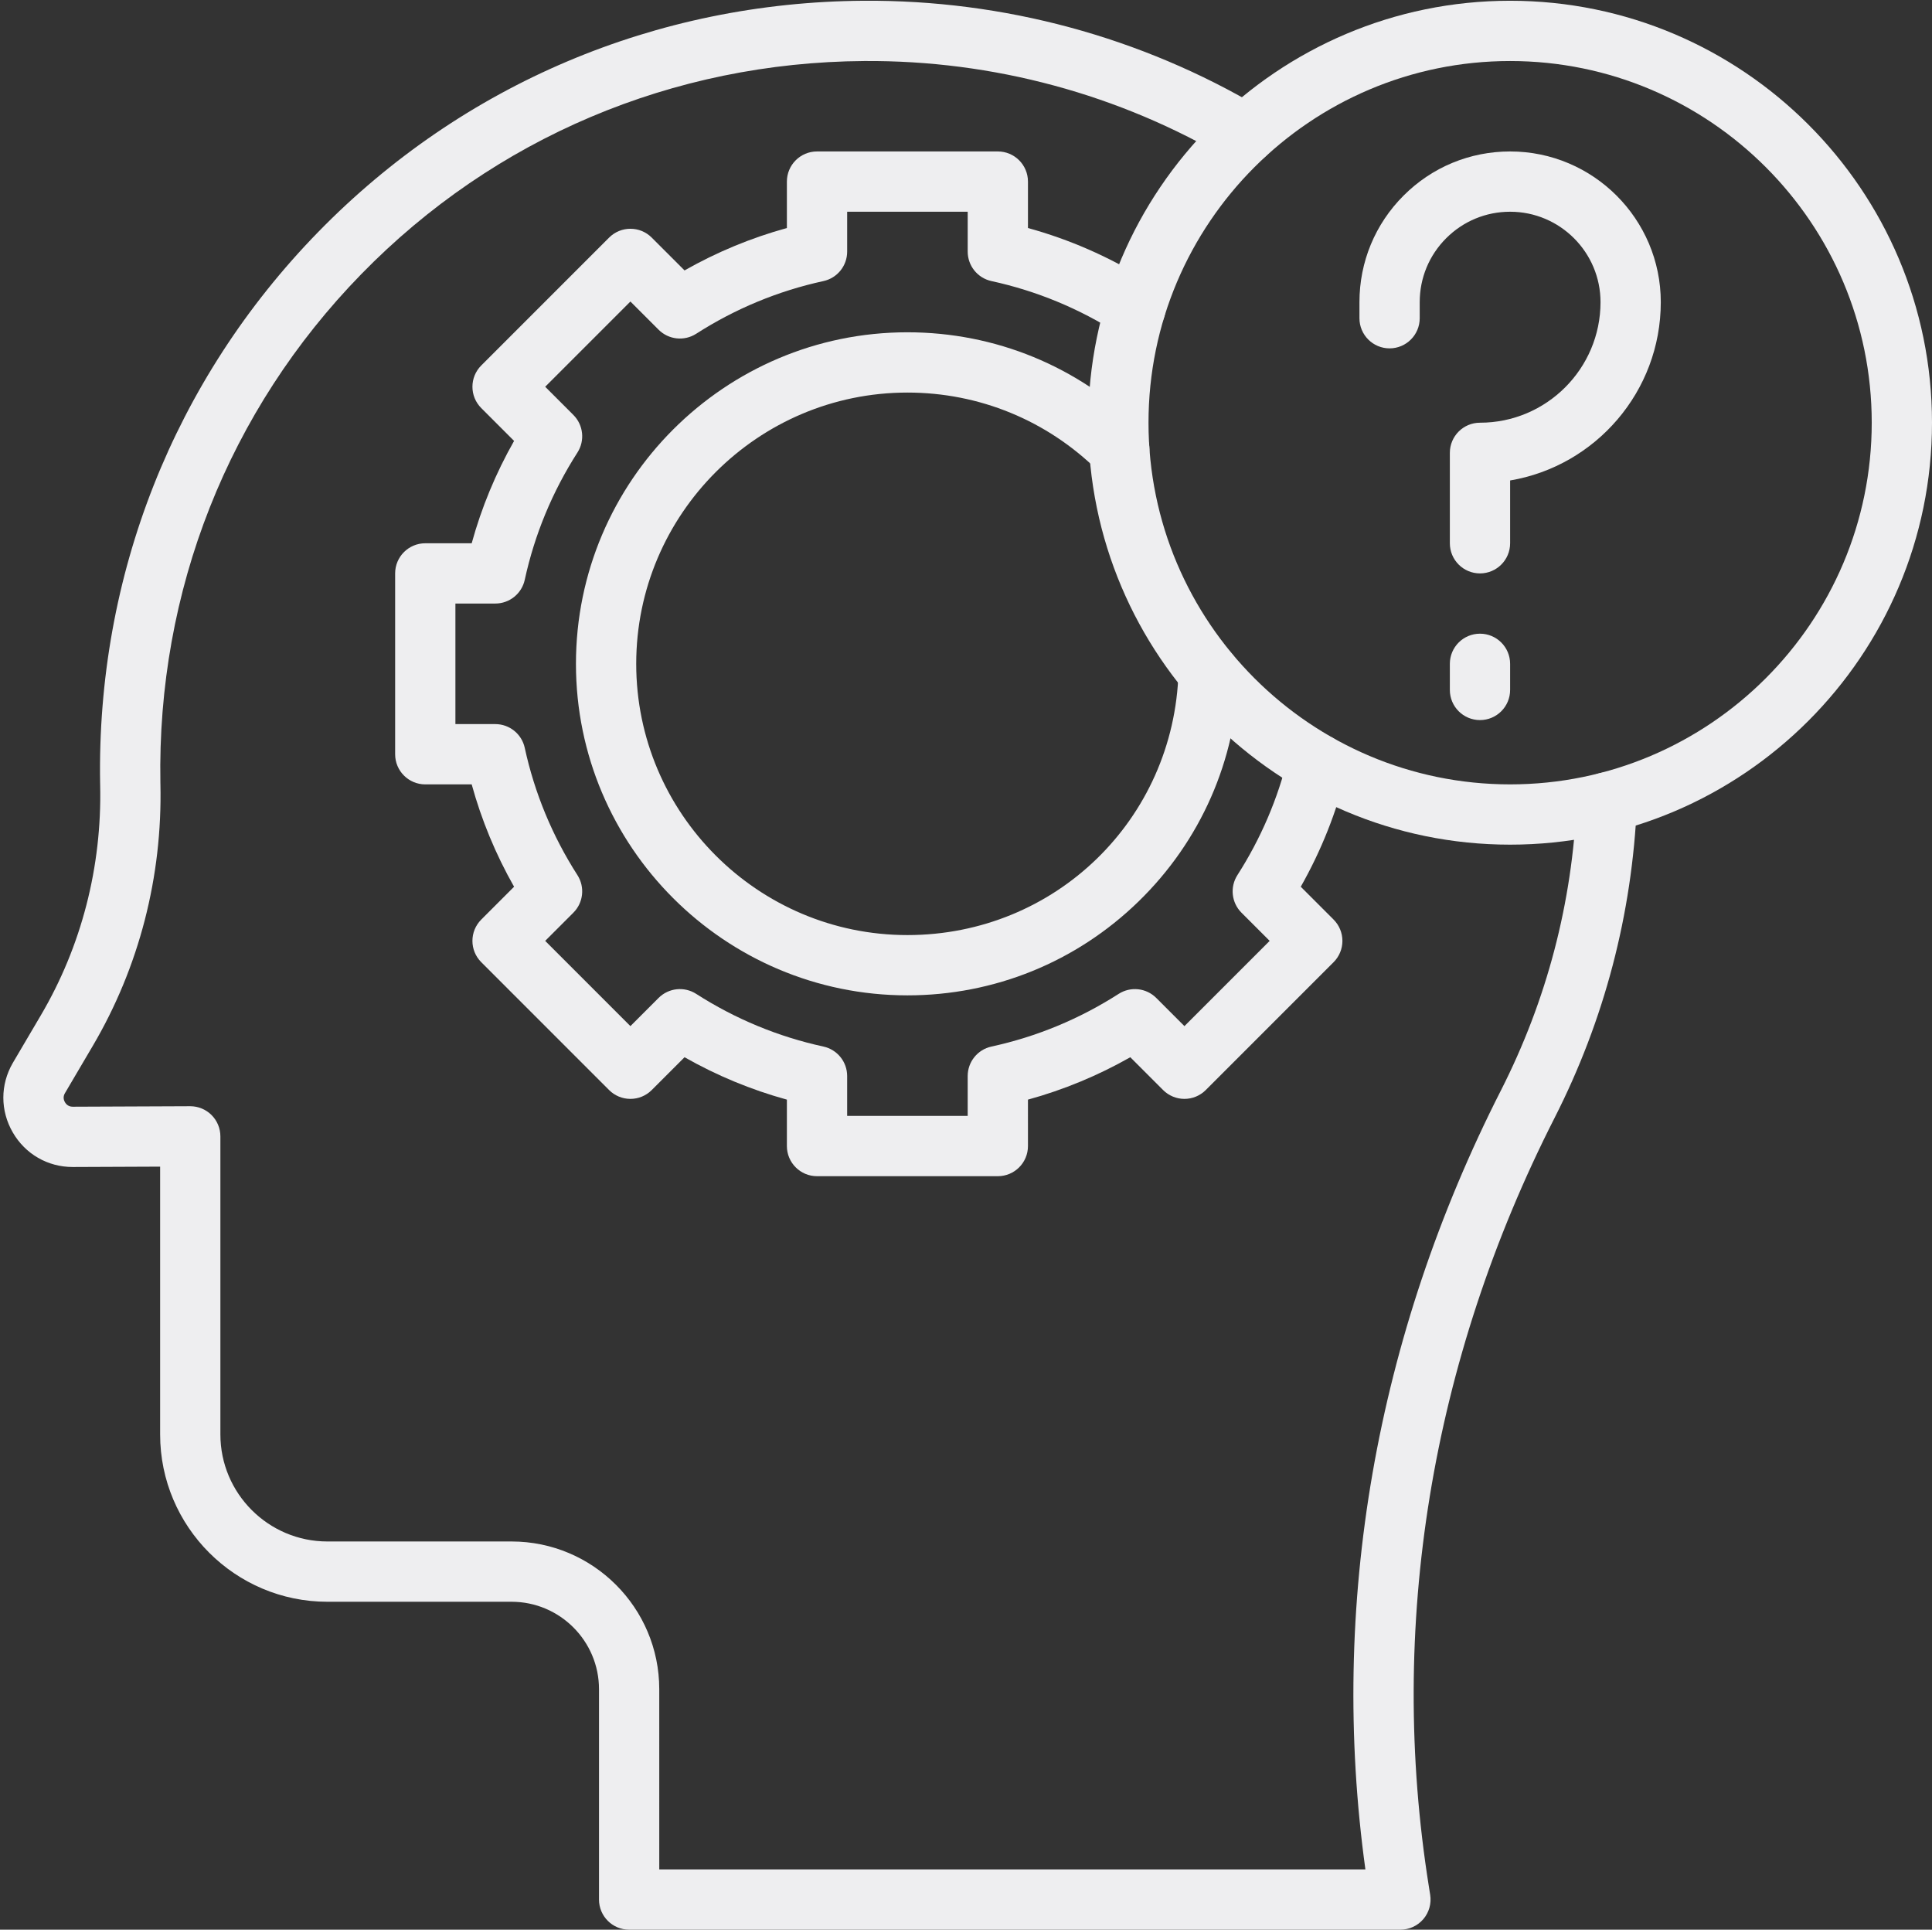
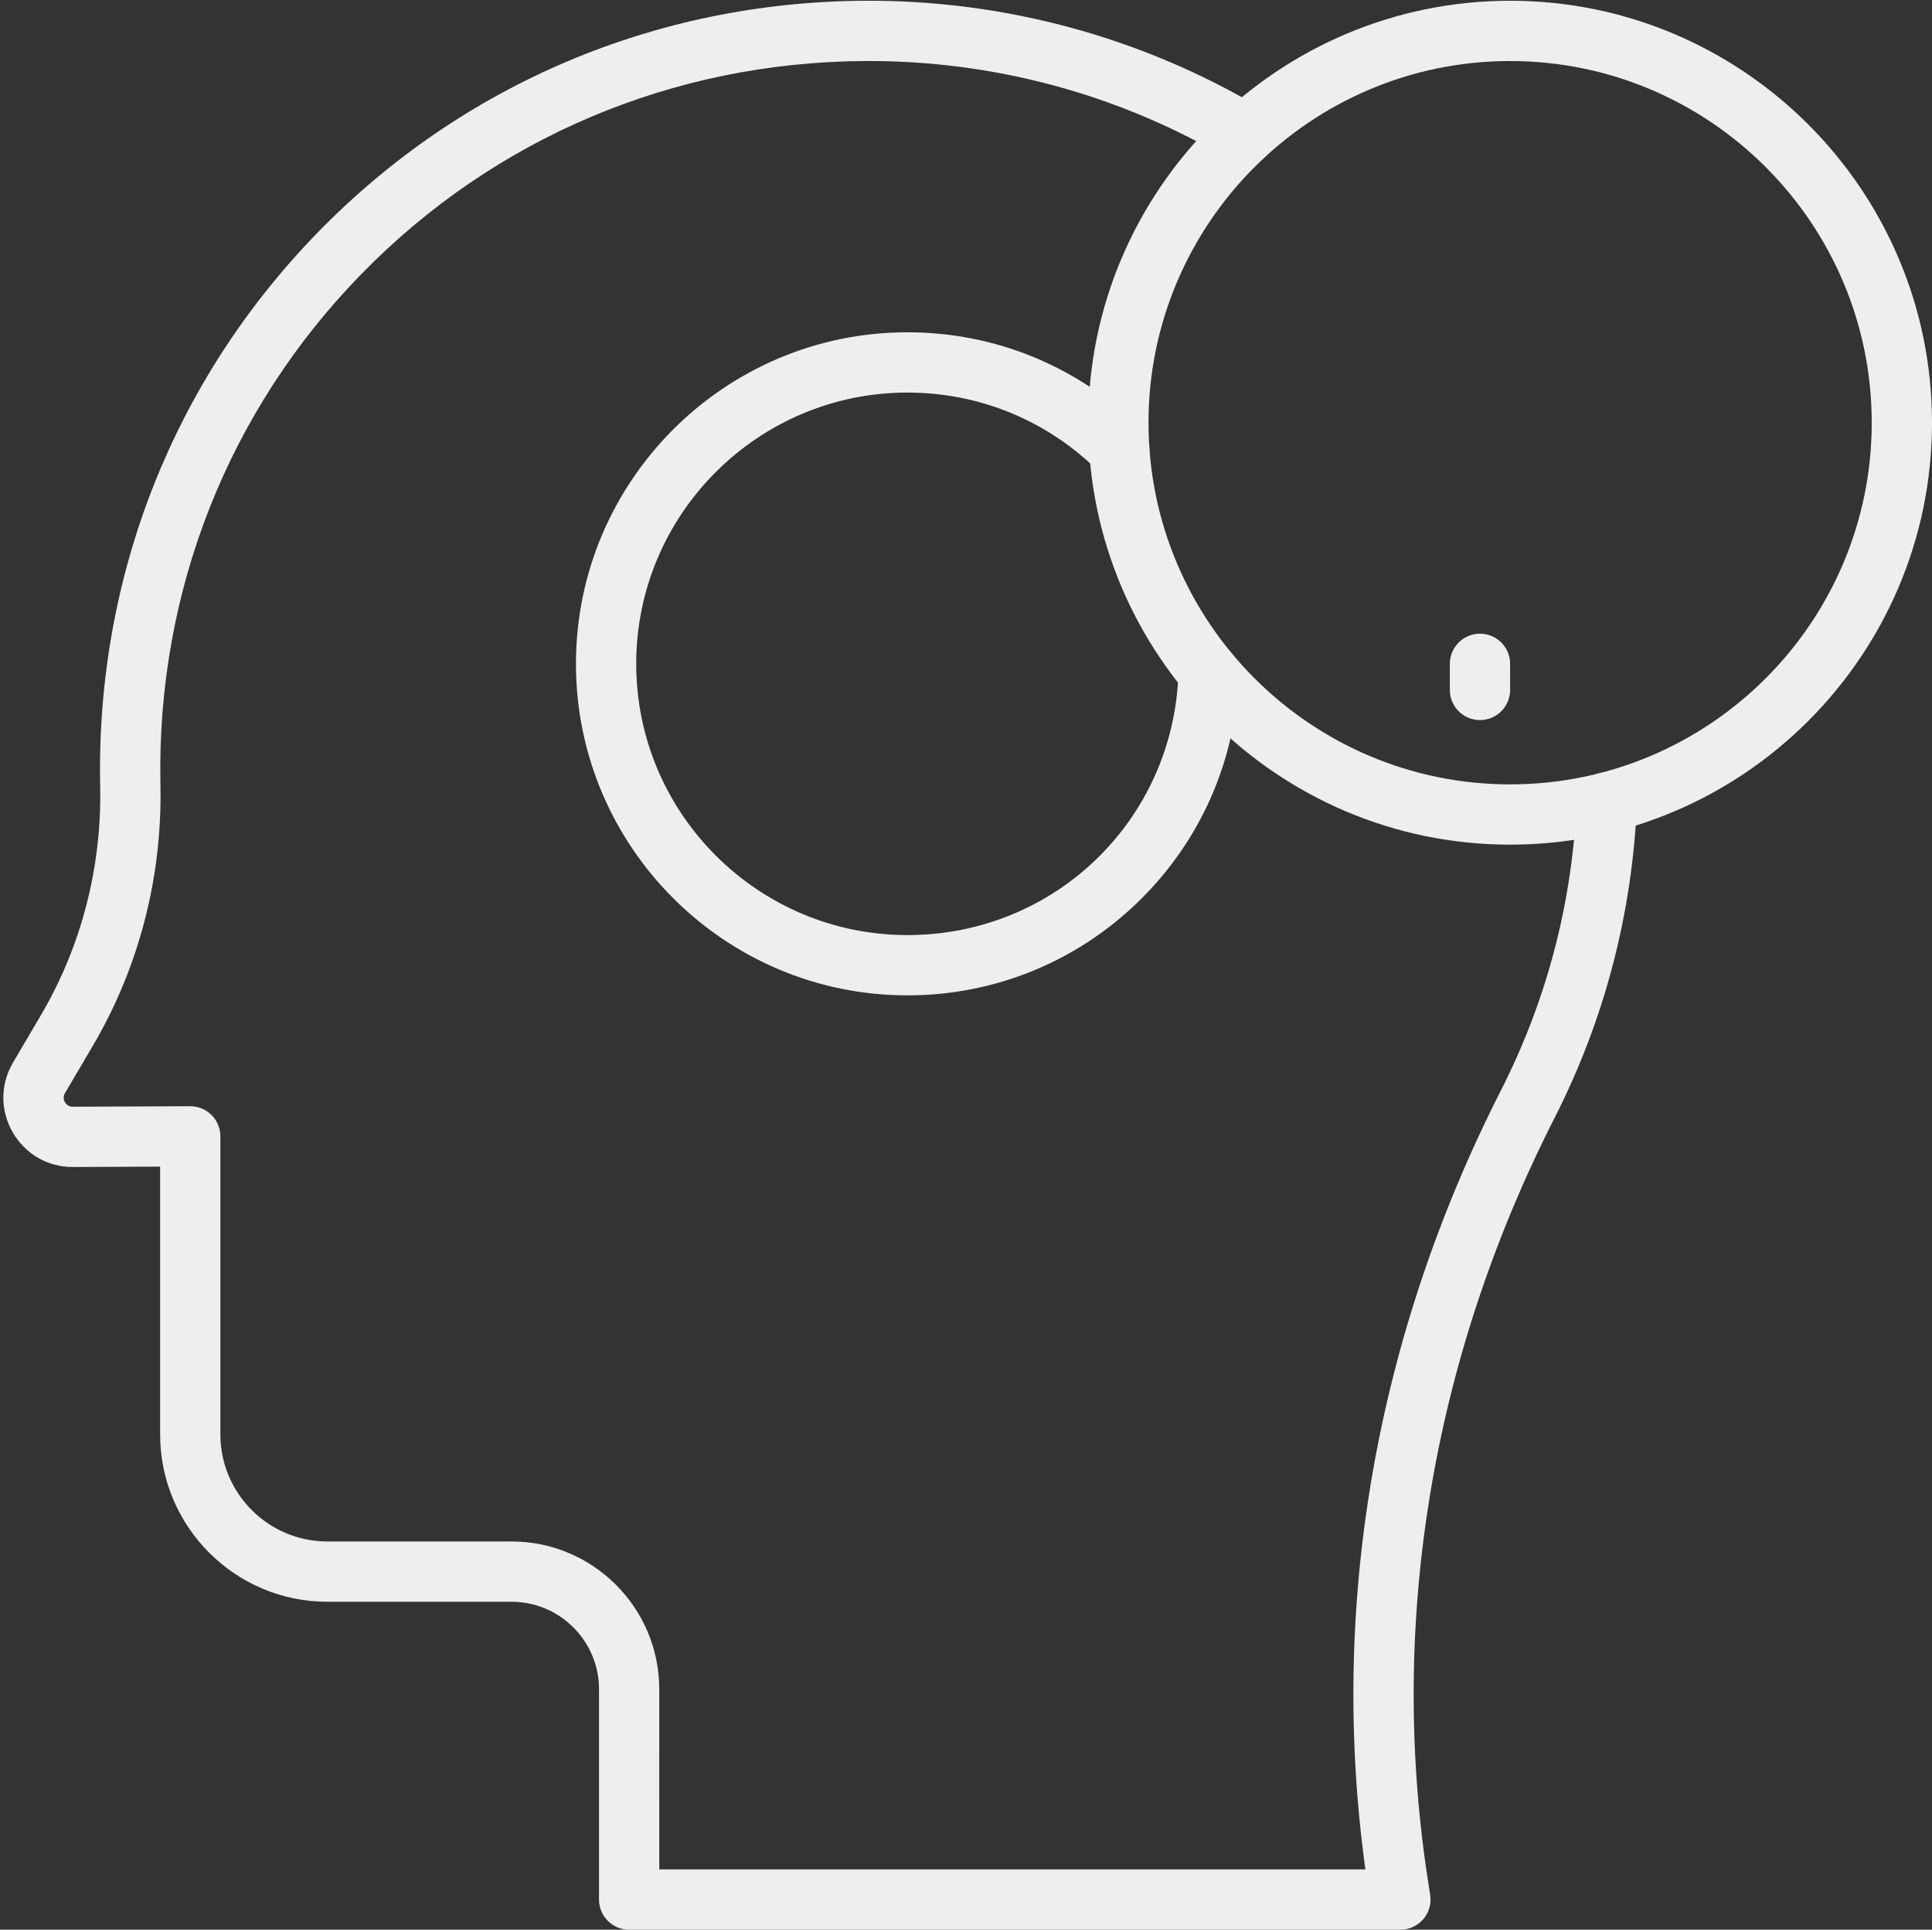
<svg xmlns="http://www.w3.org/2000/svg" fill="#eeeef0" height="512.2" preserveAspectRatio="xMidYMid meet" version="1" viewBox="18.1 18.8 512.9 512.2" width="512.9" zoomAndPan="magnify">
  <rect x="18.1" y="18.8" width="512.9" height="512.2" fill="#333333" stroke="none" />
  <g>
    <g>
      <g>
        <g>
          <g>
            <g>
              <g id="change1_4">
                <path d="M389.88,531H185.12c-4.418,0-8-3.582-8-8v-55.83c0-12.798-10.412-23.21-23.21-23.21h-48.89 c-24.488,0-44.41-19.922-44.41-44.41v-71.087l-23.117,0.097c-0.032,0-0.064,0-0.096,0c-6.629,0-12.57-3.423-15.901-9.171 c-3.348-5.777-3.347-12.675,0.002-18.451l7.427-12.616c10.805-18.343,16.257-39.47,15.766-61.1c0-0.015,0-0.03-0.001-0.045 c-0.005-0.135-0.009-0.26-0.01-0.386c-0.966-55.179,19.599-107.179,57.911-146.428C140.867,41.149,192.294,19.357,247.398,19 c37.163-0.248,73.614,9.607,105.396,28.481c3.799,2.256,5.05,7.164,2.794,10.963c-2.256,3.799-7.163,5.051-10.964,2.793 C315.345,43.85,281.76,34.76,247.502,35c-50.797,0.329-98.194,20.408-133.461,56.538 c-35.312,36.177-54.263,84.125-53.362,135.011c0,0.001,0,0.003,0,0.005c0.005,0.123,0.008,0.238,0.01,0.354 c0.549,24.594-5.667,48.637-17.976,69.533l-7.399,12.568c-0.58,1-0.234,1.909,0.026,2.358 c0.259,0.446,0.87,1.192,2.065,1.192c0.005,0,0.009,0,0.014,0l31.157-0.13c0.011,0,0.022,0,0.033,0 c2.115,0,4.146,0.838,5.645,2.331c1.507,1.502,2.355,3.541,2.355,5.669v79.12c0,15.665,12.745,28.41,28.41,28.41h48.89 c21.621,0,39.21,17.59,39.21,39.21V515h187.461c-9.661-70.05,2.718-141.369,35.958-206.727 c12.195-23.974,18.974-49.817,20.148-76.811c0.192-4.413,3.929-7.846,8.34-7.645c4.414,0.192,7.837,3.926,7.645,8.34 c-1.274,29.294-8.633,57.344-21.871,83.37c-32.833,64.555-44.365,135.143-33.351,204.132l0.331,2.087 c0.366,2.312-0.298,4.668-1.817,6.448S392.221,531,389.88,531z" />
              </g>
            </g>
          </g>
        </g>
      </g>
      <g>
        <g>
          <g>
            <g id="change1_2">
              <path d="M419,243c-61.757,0-112-50.243-112-112S357.243,19,419,19s112,50.243,112,112S480.757,243,419,243z M419,35 c-52.935,0-96,43.065-96,96s43.065,96,96,96s96-43.065,96-96S471.935,35,419,35z" />
            </g>
          </g>
        </g>
      </g>
      <g>
        <g>
          <g>
            <g id="change1_1">
-               <path d="M411,171c-4.418,0-8-3.582-8-8v-24c0-4.418,3.582-8,8-8c17.645,0,32-14.355,32-32c0-13.234-10.767-24-24-24 c-6.411,0-12.438,2.497-16.971,7.03C397.496,86.563,395,92.591,395,99.002v4.265c0,4.418-3.582,8-8,8s-8-3.582-8-8v-4.264 c-0.001-10.685,4.16-20.73,11.715-28.286S408.315,59,419,59c22.056,0,40,17.944,40,40c0,23.742-17.327,43.514-40,47.333V163 C419,167.418,415.418,171,411,171z" />
-             </g>
+               </g>
          </g>
        </g>
        <g>
          <g>
            <g id="change1_3">
              <path d="M411,209.933c-4.418,0-8-3.582-8-8V195c0-4.418,3.582-8,8-8s8,3.582,8,8v6.933 C419,206.352,415.418,209.933,411,209.933z" />
            </g>
          </g>
        </g>
      </g>
      <g>
        <g>
          <g id="change1_6">
-             <path d="M283,331h-48c-4.418,0-8-3.582-8-8v-12.323c-9.486-2.609-18.585-6.378-27.17-11.253l-8.713,8.714 c-1.5,1.5-3.535,2.343-5.657,2.343s-4.157-0.843-5.657-2.343l-33.94-33.941c-3.125-3.124-3.125-8.189,0-11.313l8.712-8.713 c-4.875-8.585-8.643-17.684-11.253-27.17H131c-4.418,0-8-3.582-8-8v-48c0-4.418,3.582-8,8-8h12.323 c2.61-9.486,6.378-18.585,11.253-27.17l-8.712-8.713c-3.125-3.124-3.125-8.189,0-11.313l33.94-33.94 c3.124-3.124,8.189-3.124,11.313,0l8.713,8.712c8.585-4.875,17.684-8.643,27.17-11.253V67c0-4.418,3.582-8,8-8h48 c4.418,0,8,3.582,8,8v12.323c10.972,3.019,21.425,7.586,31.168,13.625c1.103,0.381,2.138,1.009,3.021,1.886 c3.134,3.114,3.15,8.179,0.036,11.313l-0.149,0.15c-2.655,2.674-6.817,3.131-9.991,1.098 c-10.409-6.67-21.775-11.377-33.784-13.989c-3.677-0.8-6.3-4.054-6.3-7.817V75h-32v10.59c0,3.763-2.623,7.018-6.3,7.817 c-12.01,2.612-23.376,7.319-33.784,13.988c-3.165,2.027-7.315,1.58-9.973-1.079l-7.483-7.483l-22.626,22.626l7.483,7.483 c2.658,2.658,3.107,6.809,1.079,9.973c-6.669,10.407-11.376,21.774-13.988,33.784c-0.8,3.677-4.054,6.3-7.817,6.3H139v32h10.59 c3.763,0,7.018,2.623,7.817,6.3c2.612,12.01,7.319,23.376,13.988,33.784c2.028,3.165,1.58,7.315-1.079,9.973l-7.483,7.483 l22.626,22.627l7.483-7.484c2.658-2.657,6.809-3.106,9.973-1.078c10.407,6.67,21.774,11.376,33.784,13.988 c3.677,0.8,6.3,4.055,6.3,7.817V315h32v-10.59c0-3.763,2.623-7.018,6.3-7.817c12.009-2.612,23.375-7.318,33.784-13.988 c3.165-2.028,7.316-1.578,9.974,1.079l7.482,7.483l22.627-22.627l-7.484-7.483c-2.657-2.657-3.106-6.806-1.08-9.971 c6.224-9.718,10.75-20.291,13.453-31.423c1.043-4.294,5.373-6.928,9.662-5.886c4.294,1.042,6.929,5.368,5.887,9.662 c-2.615,10.768-6.704,21.078-12.182,30.731l8.714,8.714c1.501,1.5,2.344,3.535,2.344,5.657c0,2.122-0.843,4.157-2.343,5.657 l-33.94,33.941c-1.501,1.5-3.535,2.343-5.657,2.343l0,0c-2.122,0-4.157-0.843-5.657-2.344l-8.712-8.713 c-8.587,4.876-17.685,8.644-27.171,11.253V323C291,327.418,287.418,331,283,331z" />
-           </g>
+             </g>
        </g>
      </g>
      <g>
        <g>
          <g id="change1_5">
            <path d="M259,283c-48.523,0-88-39.477-88-88s39.477-88,88-88c23.312,0,45.285,9.027,61.873,25.419 c3.143,3.106,3.173,8.171,0.067,11.313c-3.107,3.143-8.172,3.171-11.313,0.067C296.054,130.387,278.074,123,259,123 c-39.701,0-72,32.299-72,72s32.299,72,72,72c39.199,0,70.81-30.676,71.964-69.836c0.129-4.417,3.845-7.904,8.231-7.761 c4.417,0.13,7.892,3.816,7.761,8.232c-0.676,22.95-10.125,44.418-26.606,60.45C303.833,274.152,282.046,283,259,283z" />
          </g>
        </g>
      </g>
    </g>
  </g>
</svg>